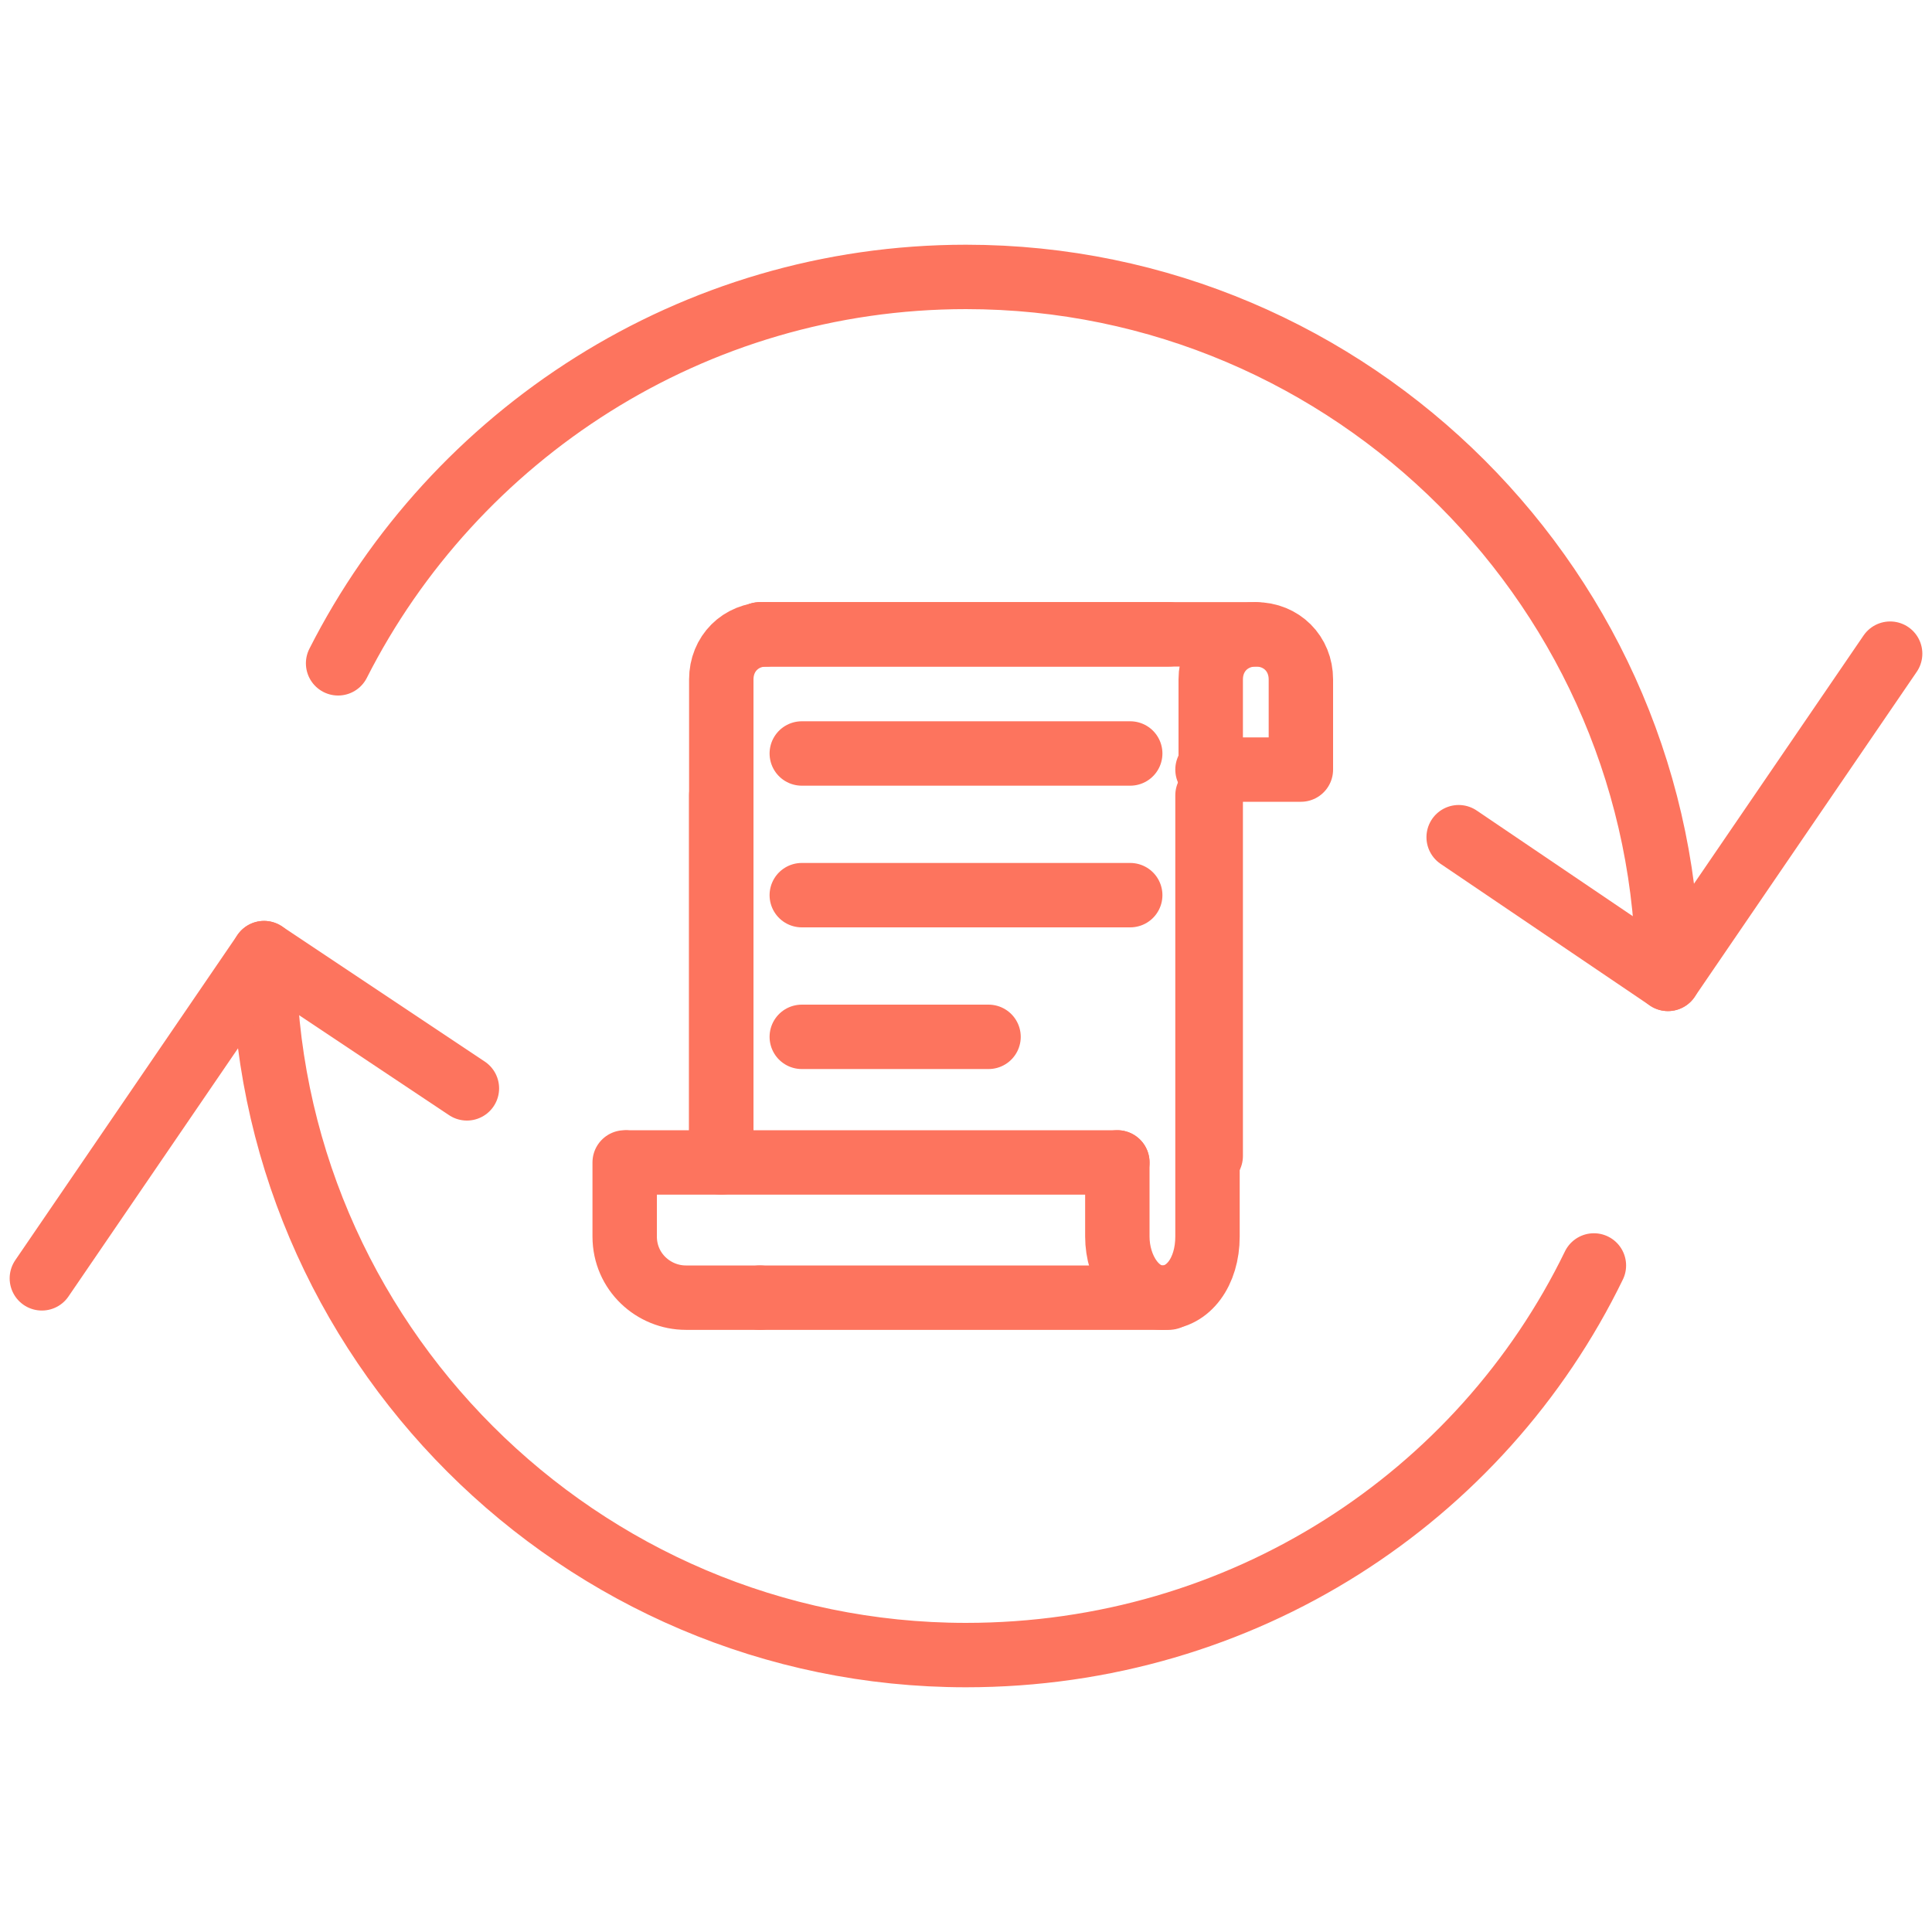
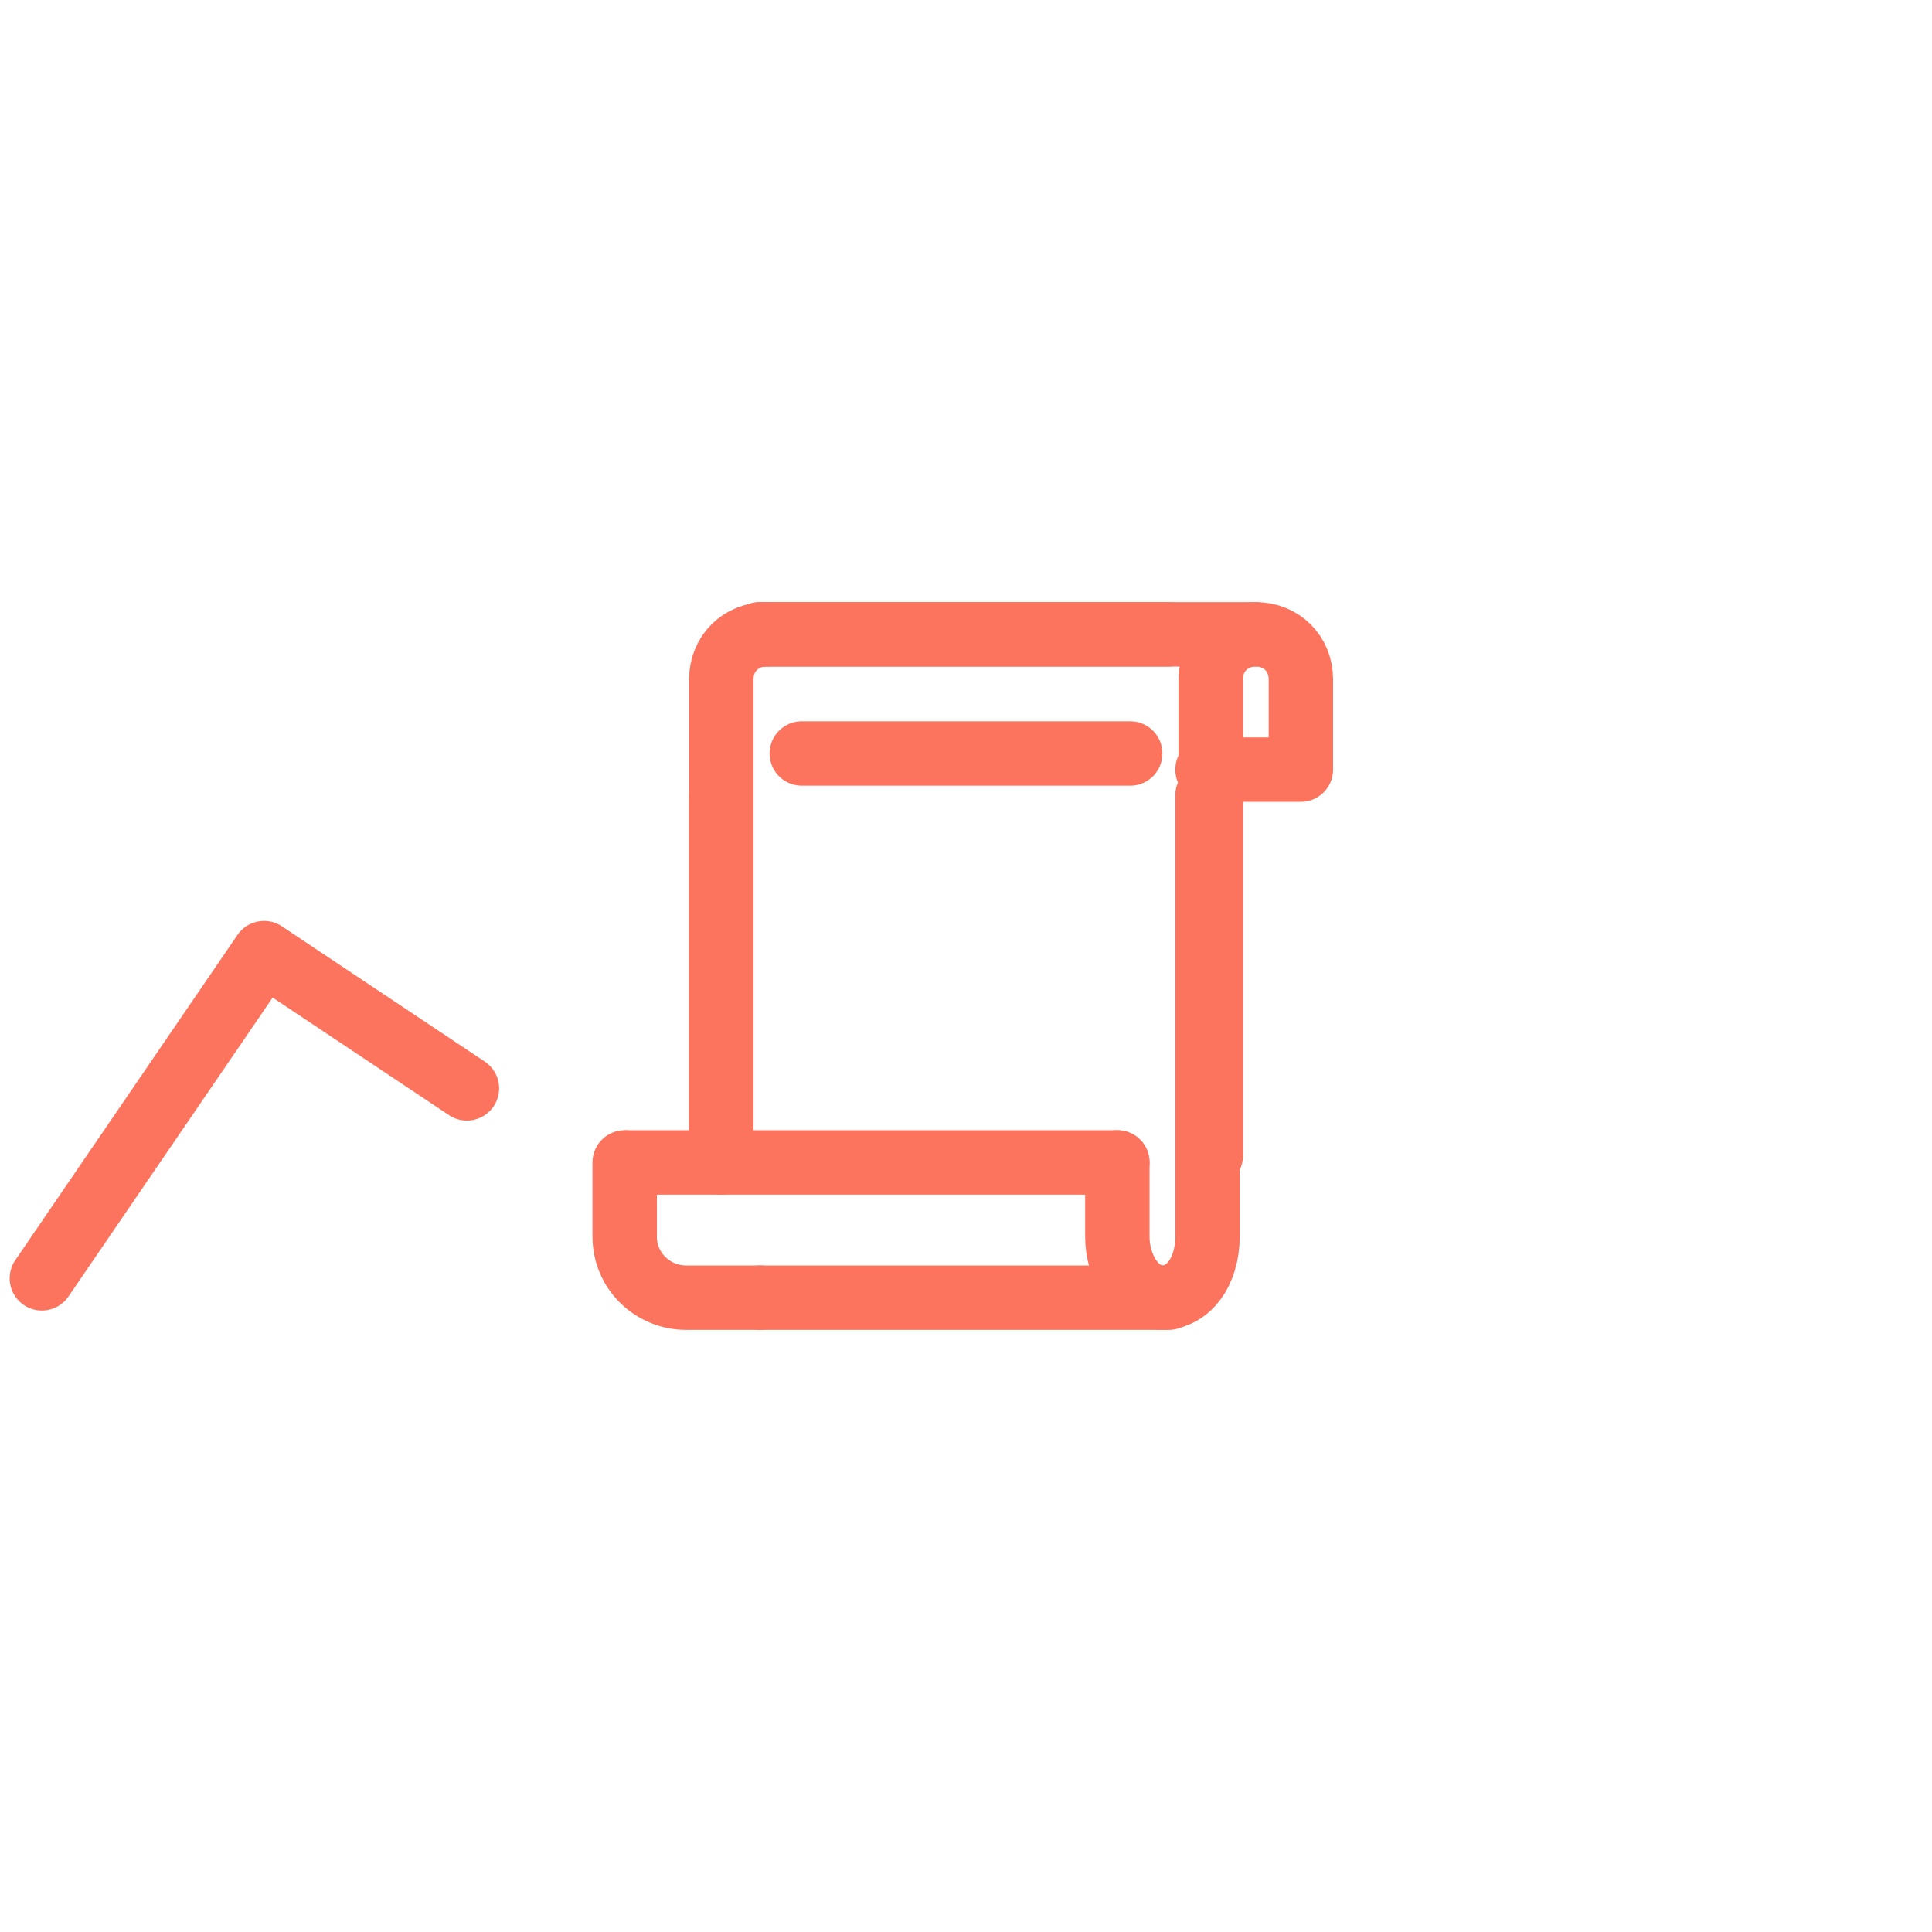
<svg xmlns="http://www.w3.org/2000/svg" version="1.1" id="Layer_1" x="0px" y="0px" viewBox="0 0 60 60" style="enable-background:new 0 0 60 60;" xml:space="preserve">
  <style type="text/css">
	.st0{fill:none;stroke:#FD745E;stroke-width:2;stroke-linecap:round;stroke-linejoin:round;stroke-miterlimit:10;}
	.st1{fill:none;stroke:#FD745E;stroke-width:2;stroke-linecap:round;stroke-linejoin:round;}
	.st2{fill:none;stroke:#FD745E;stroke-width:2;stroke-linecap:round;stroke-miterlimit:10;}
</style>
  <g>
    <g>
      <g>
        <g>
          <path class="st1" d="M23.6,40.3h-2.3c-1,0-1.9-0.8-1.9-1.9v-2.3" />
        </g>
        <g>
          <path class="st1" d="M22.4,24.7C22.4,24.7,22.4,24.7,22.4,24.7c0,0,0,0.9,0,1.9v9.5" />
        </g>
        <g>
          <path class="st1" d="M34.7,36.1v2.3c0,1,0.6,1.9,1.4,1.9s1.4-0.8,1.4-1.9V26.6c0-1,0-1.9,0-1.9s0,0,0,0" />
        </g>
        <line class="st1" x1="34.7" y1="36.1" x2="19.5" y2="36.1" />
        <line class="st1" x1="36.3" y1="40.3" x2="23.6" y2="40.3" />
        <line class="st1" x1="35.1" y1="23.4" x2="24.9" y2="23.4" />
-         <line class="st1" x1="35.1" y1="27.8" x2="24.9" y2="27.8" />
-         <line class="st1" x1="30.7" y1="32.2" x2="24.9" y2="32.2" />
      </g>
      <g>
        <line class="st1" x1="36.3" y1="19.7" x2="23.6" y2="19.7" />
        <path class="st1" d="M37.6,35.9V21.1c0-0.8,0.6-1.4,1.4-1.4l0,0c0.8,0,1.4,0.6,1.4,1.4v2.8h-2.9" />
        <path class="st1" d="M23.8,19.7L23.8,19.7c-0.8,0-1.4,0.6-1.4,1.4v14.8" />
        <line class="st1" x1="23.6" y1="19.7" x2="39" y2="19.7" />
      </g>
    </g>
    <g>
      <g>
        <g>
          <g>
-             <path class="st1" d="M51.8,30.4c0-12-9.8-21.8-21.8-21.8c-8.5,0-15.9,4.9-19.5,12" />
-           </g>
+             </g>
        </g>
-         <polyline class="st1" points="45.3,26 51.8,30.4 58.7,20.3    " />
      </g>
      <g>
        <g>
          <g>
-             <path class="st1" d="M8.2,29.6c0,12,9.8,21.8,21.8,21.8c8.6,0,16-4.9,19.5-12.1" />
-           </g>
+             </g>
        </g>
        <polyline class="st1" points="14.5,33.8 8.2,29.6 1.3,39.7    " />
      </g>
    </g>
  </g>
</svg>